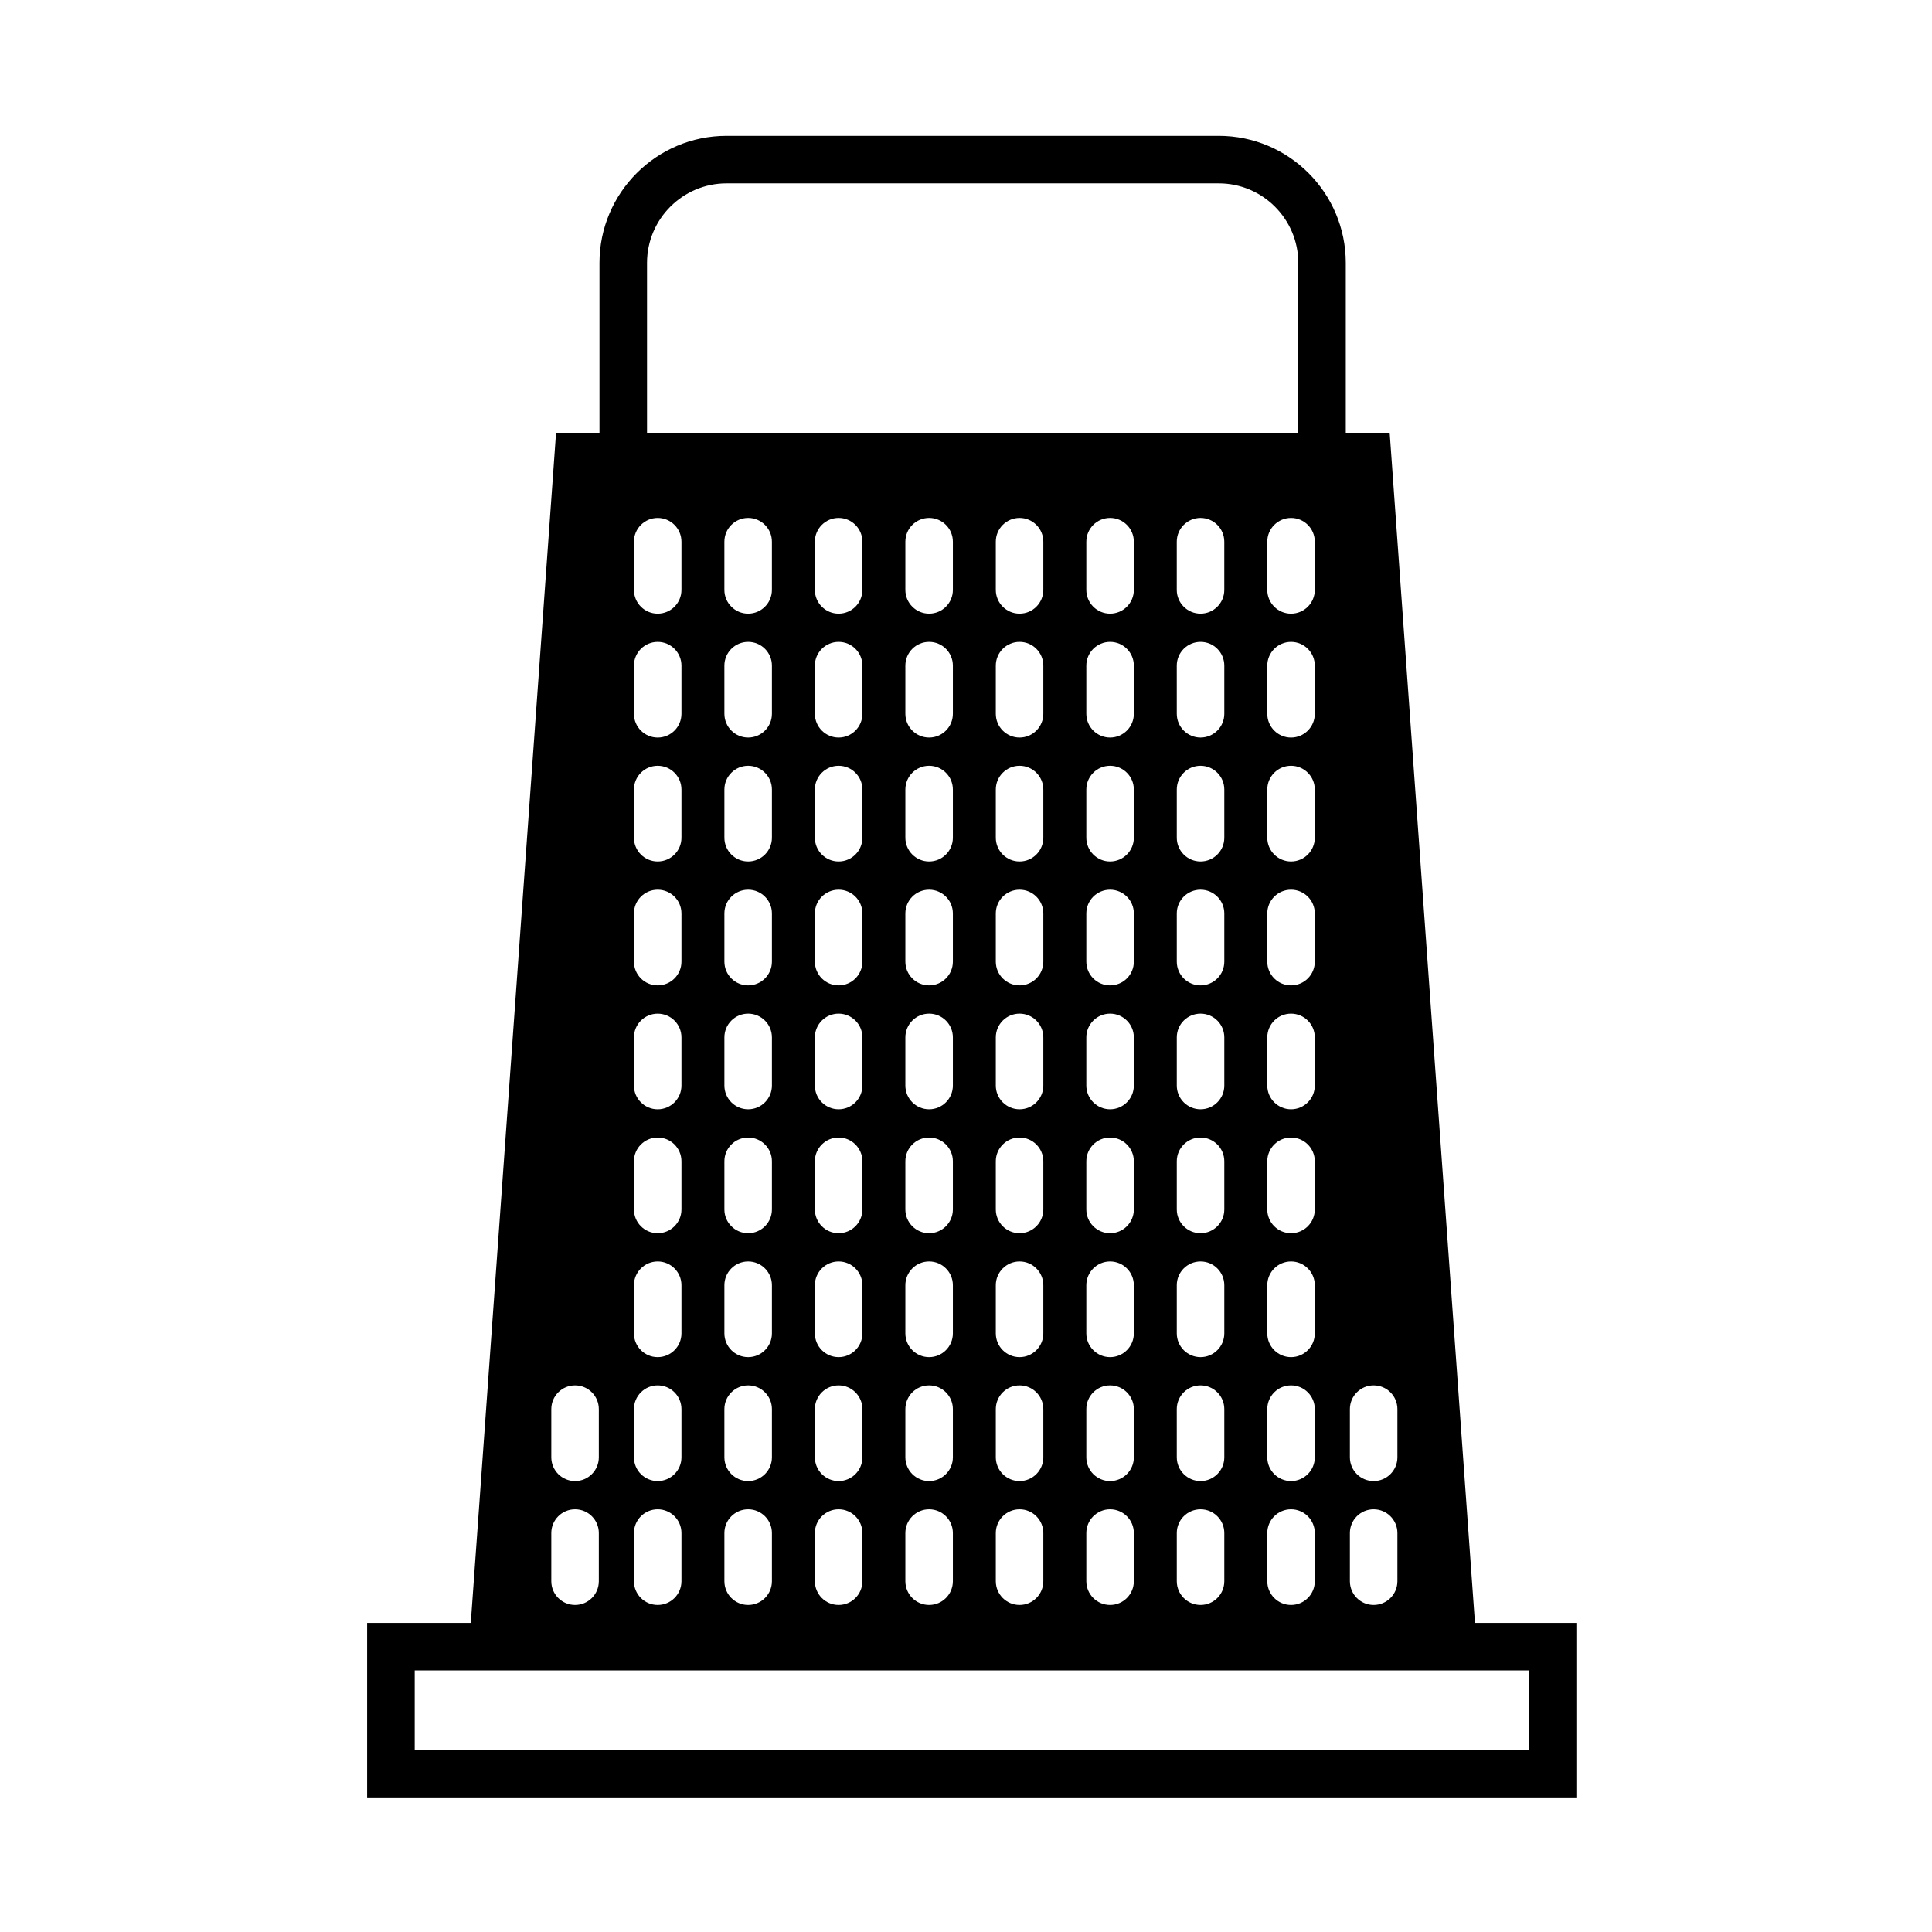
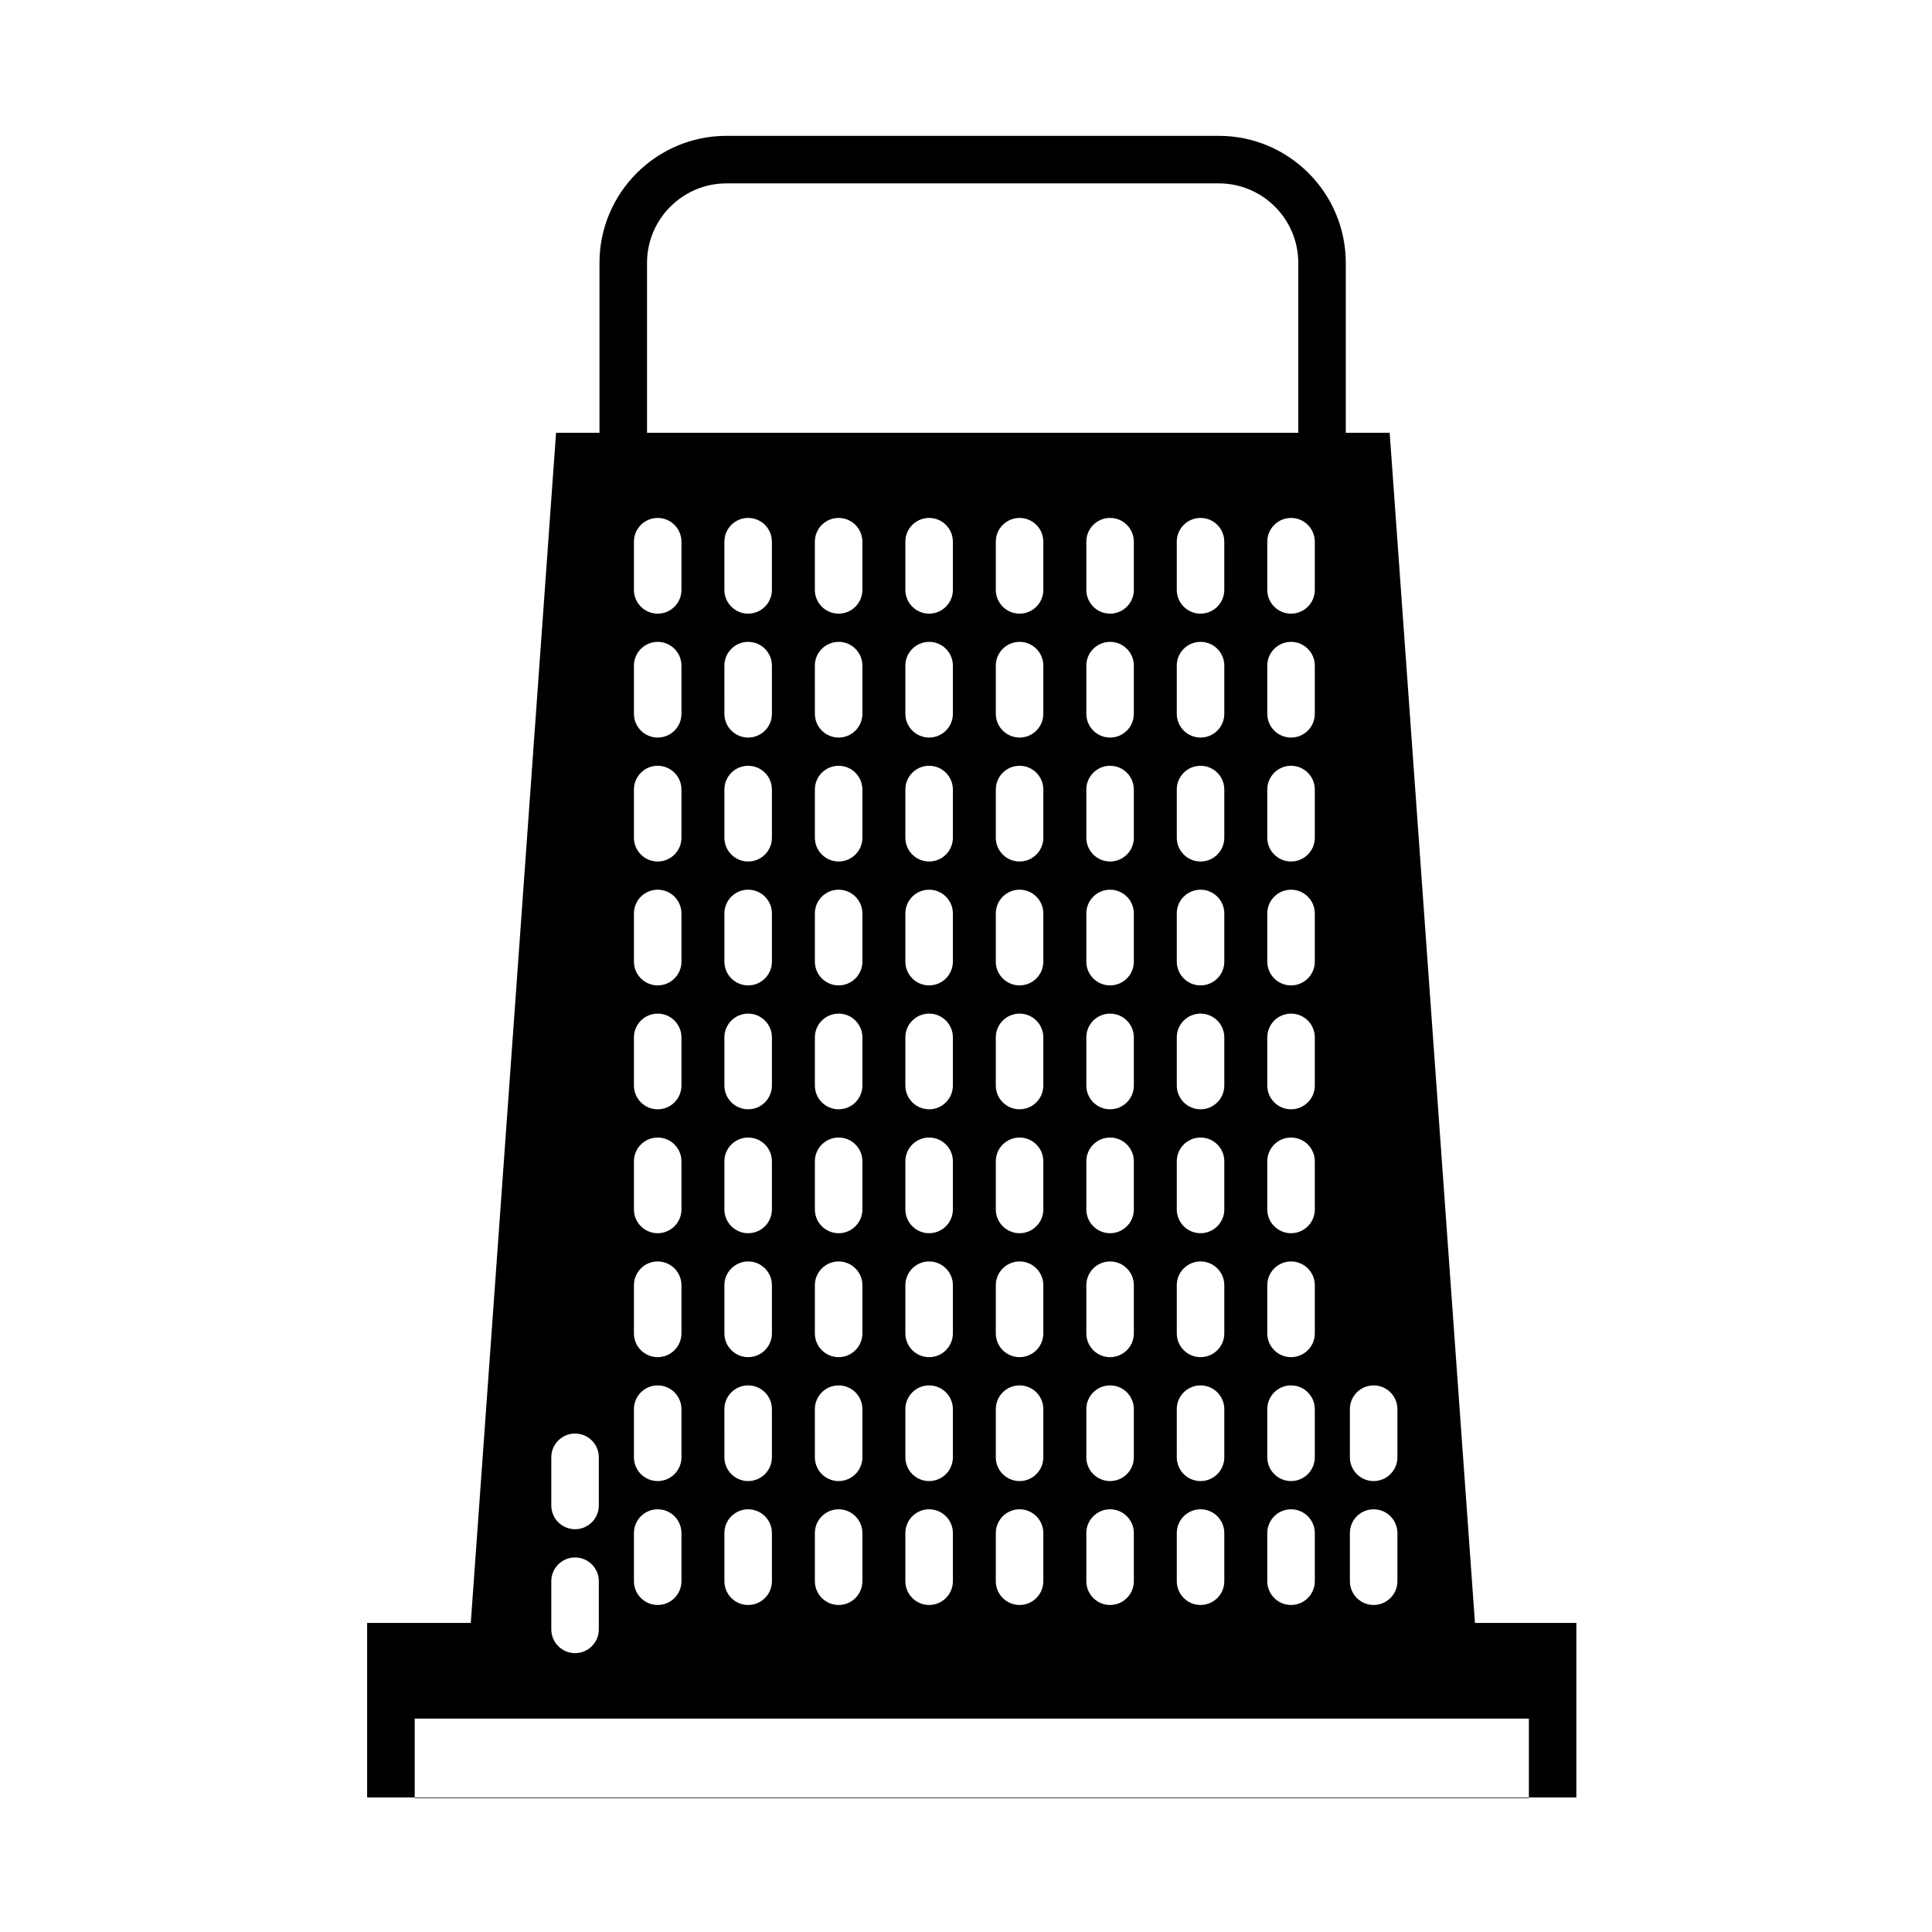
<svg xmlns="http://www.w3.org/2000/svg" fill="#000000" width="800px" height="800px" version="1.1" viewBox="144 144 512 512">
-   <path d="m534.88 574.09-22.602-315.4h-11.633v-45.027c0-18.559-15.098-33.664-33.664-33.664h-130.45c-18.559 0-33.664 15.105-33.664 33.664v45.027h-11.508l-22.598 315.4h-27.469v46.25h320.46v-46.25zm-192.61-259.99c3.477 0 6.297 2.82 6.297 6.297v12.766c0 3.477-2.82 6.297-6.297 6.297-3.477 0-6.297-2.82-6.297-6.297l-0.004-12.762c0-3.484 2.824-6.301 6.301-6.301zm-6.301-13.773v-12.773c0-3.477 2.82-6.297 6.297-6.297 3.477 0 6.297 2.82 6.297 6.297v12.773c0 3.477-2.82 6.297-6.297 6.297-3.473 0-6.297-2.82-6.297-6.297zm6.301 46.613c3.477 0 6.297 2.82 6.297 6.297v12.773c0 3.477-2.82 6.297-6.297 6.297-3.477 0-6.297-2.82-6.297-6.297v-12.773c-0.004-3.481 2.82-6.297 6.297-6.297zm0 32.84c3.477 0 6.297 2.82 6.297 6.297v12.766c0 3.477-2.82 6.297-6.297 6.297-3.477 0-6.297-2.82-6.297-6.297v-12.766c-0.004-3.481 2.82-6.297 6.297-6.297zm0 32.84c3.477 0 6.297 2.82 6.297 6.297v12.762c0 3.477-2.82 6.297-6.297 6.297-3.477 0-6.297-2.82-6.297-6.297v-12.762c-0.004-3.481 2.82-6.297 6.297-6.297zm0 32.84c3.477 0 6.297 2.82 6.297 6.297v12.762c0 3.477-2.82 6.297-6.297 6.297-3.477 0-6.297-2.82-6.297-6.297v-12.762c-0.004-3.477 2.82-6.297 6.297-6.297zm0 32.84c3.477 0 6.297 2.82 6.297 6.297v12.766c0 3.477-2.82 6.297-6.297 6.297-3.477 0-6.297-2.82-6.297-6.297v-12.766c-0.004-3.477 2.82-6.297 6.297-6.297zm0 32.844c3.477 0 6.297 2.82 6.297 6.297v12.762c0 3.477-2.82 6.297-6.297 6.297-3.477 0-6.297-2.82-6.297-6.297l-0.004-12.762c0-3.481 2.824-6.297 6.301-6.297zm0 32.836c3.477 0 6.297 2.82 6.297 6.297v12.762c0 3.477-2.82 6.297-6.297 6.297-3.477 0-6.297-2.82-6.297-6.297v-12.762c-0.004-3.477 2.82-6.297 6.297-6.297zm23.977-229.88c3.477 0 6.297 2.82 6.297 6.297v12.766c0 3.477-2.82 6.297-6.297 6.297s-6.297-2.82-6.297-6.297l-0.004-12.762c0-3.484 2.824-6.301 6.301-6.301zm-6.301-13.773v-12.773c0-3.477 2.82-6.297 6.297-6.297 3.477 0 6.297 2.82 6.297 6.297v12.773c0 3.477-2.82 6.297-6.297 6.297-3.473 0-6.297-2.82-6.297-6.297zm6.301 46.613c3.477 0 6.297 2.82 6.297 6.297v12.773c0 3.477-2.82 6.297-6.297 6.297s-6.297-2.82-6.297-6.297v-12.773c-0.004-3.481 2.82-6.297 6.297-6.297zm0 32.84c3.477 0 6.297 2.82 6.297 6.297v12.766c0 3.477-2.82 6.297-6.297 6.297s-6.297-2.82-6.297-6.297v-12.766c-0.004-3.481 2.82-6.297 6.297-6.297zm0 32.84c3.477 0 6.297 2.82 6.297 6.297v12.762c0 3.477-2.82 6.297-6.297 6.297s-6.297-2.82-6.297-6.297v-12.762c-0.004-3.481 2.82-6.297 6.297-6.297zm0 32.84c3.477 0 6.297 2.82 6.297 6.297v12.762c0 3.477-2.82 6.297-6.297 6.297s-6.297-2.82-6.297-6.297v-12.762c-0.004-3.477 2.82-6.297 6.297-6.297zm0 32.84c3.477 0 6.297 2.82 6.297 6.297v12.766c0 3.477-2.82 6.297-6.297 6.297s-6.297-2.82-6.297-6.297v-12.766c-0.004-3.477 2.82-6.297 6.297-6.297zm0 32.844c3.477 0 6.297 2.82 6.297 6.297v12.762c0 3.477-2.82 6.297-6.297 6.297s-6.297-2.82-6.297-6.297l-0.004-12.762c0-3.481 2.824-6.297 6.301-6.297zm0 32.836c3.477 0 6.297 2.82 6.297 6.297v12.762c0 3.477-2.82 6.297-6.297 6.297s-6.297-2.82-6.297-6.297v-12.762c-0.004-3.477 2.82-6.297 6.297-6.297zm23.98-229.88c3.477 0 6.297 2.82 6.297 6.297v12.766c0 3.477-2.82 6.297-6.297 6.297-3.477 0-6.297-2.82-6.297-6.297v-12.762c0-3.484 2.816-6.301 6.297-6.301zm-6.297-13.773v-12.773c0-3.477 2.82-6.297 6.297-6.297 3.477 0 6.297 2.82 6.297 6.297v12.773c0 3.477-2.82 6.297-6.297 6.297-3.477 0-6.297-2.82-6.297-6.297zm6.297 46.613c3.477 0 6.297 2.82 6.297 6.297v12.773c0 3.477-2.82 6.297-6.297 6.297-3.477 0-6.297-2.82-6.297-6.297v-12.773c0-3.481 2.816-6.297 6.297-6.297zm0 32.84c3.477 0 6.297 2.82 6.297 6.297v12.766c0 3.477-2.82 6.297-6.297 6.297-3.477 0-6.297-2.82-6.297-6.297v-12.766c0-3.481 2.816-6.297 6.297-6.297zm0 32.84c3.477 0 6.297 2.82 6.297 6.297v12.762c0 3.477-2.82 6.297-6.297 6.297-3.477 0-6.297-2.82-6.297-6.297v-12.762c0-3.481 2.816-6.297 6.297-6.297zm0 32.84c3.477 0 6.297 2.82 6.297 6.297v12.762c0 3.477-2.82 6.297-6.297 6.297-3.477 0-6.297-2.82-6.297-6.297v-12.762c0-3.477 2.816-6.297 6.297-6.297zm0 32.84c3.477 0 6.297 2.82 6.297 6.297v12.766c0 3.477-2.82 6.297-6.297 6.297-3.477 0-6.297-2.82-6.297-6.297v-12.766c0-3.477 2.816-6.297 6.297-6.297zm0 32.844c3.477 0 6.297 2.82 6.297 6.297v12.762c0 3.477-2.82 6.297-6.297 6.297-3.477 0-6.297-2.82-6.297-6.297v-12.762c0-3.481 2.816-6.297 6.297-6.297zm0 32.836c3.477 0 6.297 2.82 6.297 6.297v12.762c0 3.477-2.82 6.297-6.297 6.297-3.477 0-6.297-2.82-6.297-6.297v-12.762c0-3.477 2.816-6.297 6.297-6.297zm23.969-229.88c3.477 0 6.297 2.82 6.297 6.297v12.766c0 3.477-2.82 6.297-6.297 6.297-3.477 0-6.297-2.82-6.297-6.297v-12.762c0-3.484 2.824-6.301 6.297-6.301zm-6.297-13.773v-12.773c0-3.477 2.82-6.297 6.297-6.297 3.477 0 6.297 2.82 6.297 6.297v12.773c0 3.477-2.82 6.297-6.297 6.297-3.473 0-6.297-2.82-6.297-6.297zm6.297 46.613c3.477 0 6.297 2.82 6.297 6.297v12.773c0 3.477-2.82 6.297-6.297 6.297-3.477 0-6.297-2.82-6.297-6.297v-12.773c0-3.481 2.824-6.297 6.297-6.297zm0 32.84c3.477 0 6.297 2.82 6.297 6.297v12.766c0 3.477-2.82 6.297-6.297 6.297-3.477 0-6.297-2.82-6.297-6.297v-12.766c0-3.481 2.824-6.297 6.297-6.297zm0 32.84c3.477 0 6.297 2.82 6.297 6.297v12.762c0 3.477-2.82 6.297-6.297 6.297-3.477 0-6.297-2.82-6.297-6.297v-12.762c0-3.481 2.824-6.297 6.297-6.297zm0 32.84c3.477 0 6.297 2.82 6.297 6.297v12.762c0 3.477-2.82 6.297-6.297 6.297-3.477 0-6.297-2.82-6.297-6.297v-12.762c0-3.477 2.824-6.297 6.297-6.297zm0 32.84c3.477 0 6.297 2.82 6.297 6.297v12.766c0 3.477-2.82 6.297-6.297 6.297-3.477 0-6.297-2.82-6.297-6.297v-12.766c0-3.477 2.824-6.297 6.297-6.297zm0 32.844c3.477 0 6.297 2.82 6.297 6.297v12.762c0 3.477-2.82 6.297-6.297 6.297-3.477 0-6.297-2.82-6.297-6.297v-12.762c0-3.481 2.824-6.297 6.297-6.297zm0 32.836c3.477 0 6.297 2.82 6.297 6.297v12.762c0 3.477-2.82 6.297-6.297 6.297-3.477 0-6.297-2.82-6.297-6.297v-12.762c0-3.477 2.824-6.297 6.297-6.297zm23.988-229.88c3.477 0 6.297 2.82 6.297 6.297v12.766c0 3.477-2.82 6.297-6.297 6.297s-6.297-2.82-6.297-6.297v-12.762c0-3.484 2.82-6.301 6.297-6.301zm-6.297-13.773v-12.773c0-3.477 2.82-6.297 6.297-6.297s6.297 2.82 6.297 6.297v12.773c0 3.477-2.82 6.297-6.297 6.297s-6.297-2.82-6.297-6.297zm6.297 46.613c3.477 0 6.297 2.82 6.297 6.297v12.773c0 3.477-2.82 6.297-6.297 6.297s-6.297-2.82-6.297-6.297v-12.773c0-3.481 2.82-6.297 6.297-6.297zm0 32.84c3.477 0 6.297 2.82 6.297 6.297v12.766c0 3.477-2.82 6.297-6.297 6.297s-6.297-2.82-6.297-6.297v-12.766c0-3.481 2.82-6.297 6.297-6.297zm0 32.84c3.477 0 6.297 2.82 6.297 6.297v12.762c0 3.477-2.82 6.297-6.297 6.297s-6.297-2.82-6.297-6.297v-12.762c0-3.481 2.82-6.297 6.297-6.297zm0 32.84c3.477 0 6.297 2.82 6.297 6.297v12.762c0 3.477-2.82 6.297-6.297 6.297s-6.297-2.82-6.297-6.297v-12.762c0-3.477 2.82-6.297 6.297-6.297zm0 32.84c3.477 0 6.297 2.82 6.297 6.297v12.766c0 3.477-2.82 6.297-6.297 6.297s-6.297-2.82-6.297-6.297v-12.766c0-3.477 2.82-6.297 6.297-6.297zm0 32.844c3.477 0 6.297 2.82 6.297 6.297v12.762c0 3.477-2.82 6.297-6.297 6.297s-6.297-2.82-6.297-6.297v-12.762c0-3.481 2.82-6.297 6.297-6.297zm0 32.836c3.477 0 6.297 2.82 6.297 6.297v12.762c0 3.477-2.82 6.297-6.297 6.297s-6.297-2.82-6.297-6.297v-12.762c0-3.477 2.82-6.297 6.297-6.297zm23.973-229.88c3.477 0 6.297 2.82 6.297 6.297v12.766c0 3.477-2.82 6.297-6.297 6.297-3.477 0-6.297-2.82-6.297-6.297l-0.004-12.762c0-3.484 2.816-6.301 6.301-6.301zm-6.301-13.773v-12.773c0-3.477 2.82-6.297 6.297-6.297s6.297 2.82 6.297 6.297v12.773c0 3.477-2.82 6.297-6.297 6.297-3.473 0-6.297-2.82-6.297-6.297zm6.301 46.613c3.477 0 6.297 2.82 6.297 6.297v12.773c0 3.477-2.82 6.297-6.297 6.297-3.477 0-6.297-2.82-6.297-6.297v-12.773c-0.004-3.481 2.812-6.297 6.297-6.297zm0 32.84c3.477 0 6.297 2.82 6.297 6.297v12.766c0 3.477-2.82 6.297-6.297 6.297-3.477 0-6.297-2.82-6.297-6.297v-12.766c-0.004-3.481 2.812-6.297 6.297-6.297zm0 32.84c3.477 0 6.297 2.82 6.297 6.297v12.762c0 3.477-2.82 6.297-6.297 6.297-3.477 0-6.297-2.82-6.297-6.297v-12.762c-0.004-3.481 2.812-6.297 6.297-6.297zm0 32.84c3.477 0 6.297 2.82 6.297 6.297v12.762c0 3.477-2.82 6.297-6.297 6.297-3.477 0-6.297-2.82-6.297-6.297v-12.762c-0.004-3.477 2.812-6.297 6.297-6.297zm0 32.84c3.477 0 6.297 2.82 6.297 6.297v12.766c0 3.477-2.82 6.297-6.297 6.297-3.477 0-6.297-2.82-6.297-6.297v-12.766c-0.004-3.477 2.812-6.297 6.297-6.297zm0 32.844c3.477 0 6.297 2.82 6.297 6.297v12.762c0 3.477-2.82 6.297-6.297 6.297-3.477 0-6.297-2.82-6.297-6.297l-0.004-12.762c0-3.481 2.816-6.297 6.301-6.297zm0 32.836c3.477 0 6.297 2.82 6.297 6.297v12.762c0 3.477-2.82 6.297-6.297 6.297-3.477 0-6.297-2.82-6.297-6.297v-12.762c-0.004-3.477 2.812-6.297 6.297-6.297zm23.984-197.04c3.477 0 6.297 2.82 6.297 6.297v12.773c0 3.477-2.82 6.297-6.297 6.297-3.477 0-6.297-2.82-6.297-6.297v-12.773c0-3.481 2.816-6.297 6.297-6.297zm-6.297-13.773v-12.766c0-3.477 2.82-6.297 6.297-6.297 3.477 0 6.297 2.82 6.297 6.297v12.766c0 3.477-2.82 6.297-6.297 6.297-3.477 0-6.297-2.82-6.297-6.297zm6.297 46.613c3.477 0 6.297 2.82 6.297 6.297v12.766c0 3.477-2.82 6.297-6.297 6.297-3.477 0-6.297-2.82-6.297-6.297v-12.766c0-3.481 2.816-6.297 6.297-6.297zm0 32.84c3.477 0 6.297 2.82 6.297 6.297v12.762c0 3.477-2.82 6.297-6.297 6.297-3.477 0-6.297-2.82-6.297-6.297v-12.762c0-3.481 2.816-6.297 6.297-6.297zm0 32.84c3.477 0 6.297 2.82 6.297 6.297v12.762c0 3.477-2.82 6.297-6.297 6.297-3.477 0-6.297-2.82-6.297-6.297v-12.762c0-3.477 2.816-6.297 6.297-6.297zm0 32.84c3.477 0 6.297 2.82 6.297 6.297v12.766c0 3.477-2.82 6.297-6.297 6.297-3.477 0-6.297-2.82-6.297-6.297v-12.766c0-3.477 2.816-6.297 6.297-6.297zm0 32.844c3.477 0 6.297 2.82 6.297 6.297v12.762c0 3.477-2.82 6.297-6.297 6.297-3.477 0-6.297-2.82-6.297-6.297v-12.762c0-3.481 2.816-6.297 6.297-6.297zm0 32.836c3.477 0 6.297 2.82 6.297 6.297v12.762c0 3.477-2.82 6.297-6.297 6.297-3.477 0-6.297-2.82-6.297-6.297v-12.762c0-3.477 2.816-6.297 6.297-6.297zm15.594-26.539c0-3.477 2.82-6.297 6.297-6.297 3.477 0 6.297 2.82 6.297 6.297v12.762c0 3.477-2.82 6.297-6.297 6.297-3.477 0-6.297-2.82-6.297-6.297zm0 32.836c0-3.477 2.82-6.297 6.297-6.297 3.477 0 6.297 2.82 6.297 6.297v12.762c0 3.477-2.82 6.297-6.297 6.297-3.477 0-6.297-2.82-6.297-6.297zm-9.297-262.72v12.773c0 3.477-2.82 6.297-6.297 6.297-3.477 0-6.297-2.82-6.297-6.297v-12.773c0-3.477 2.82-6.297 6.297-6.297 3.477-0.004 6.297 2.82 6.297 6.297zm-176.97-73.891c0-11.617 9.453-21.07 21.07-21.07h130.45c11.617 0 21.07 9.453 21.07 21.07v45.027h-172.59zm-3.469 73.891c0-3.477 2.82-6.297 6.297-6.297s6.297 2.82 6.297 6.297v12.773c0 3.477-2.82 6.297-6.297 6.297s-6.297-2.82-6.297-6.297zm0 32.844c0-3.477 2.82-6.297 6.297-6.297s6.297 2.82 6.297 6.297v12.766c0 3.477-2.82 6.297-6.297 6.297s-6.297-2.82-6.297-6.297zm0 32.836c0-3.477 2.82-6.297 6.297-6.297s6.297 2.82 6.297 6.297v12.773c0 3.477-2.82 6.297-6.297 6.297s-6.297-2.82-6.297-6.297zm0 32.84c0-3.477 2.82-6.297 6.297-6.297s6.297 2.82 6.297 6.297v12.766c0 3.477-2.82 6.297-6.297 6.297s-6.297-2.82-6.297-6.297zm0 32.844c0-3.477 2.82-6.297 6.297-6.297s6.297 2.82 6.297 6.297v12.762c0 3.477-2.82 6.297-6.297 6.297s-6.297-2.82-6.297-6.297zm0 32.836c0-3.477 2.82-6.297 6.297-6.297s6.297 2.82 6.297 6.297v12.762c0 3.477-2.82 6.297-6.297 6.297s-6.297-2.82-6.297-6.297zm0 32.84c0-3.477 2.82-6.297 6.297-6.297s6.297 2.82 6.297 6.297v12.766c0 3.477-2.82 6.297-6.297 6.297s-6.297-2.82-6.297-6.297zm0 32.844c0-3.477 2.82-6.297 6.297-6.297s6.297 2.82 6.297 6.297v12.762c0 3.477-2.82 6.297-6.297 6.297s-6.297-2.82-6.297-6.297zm0 32.836c0-3.477 2.82-6.297 6.297-6.297s6.297 2.82 6.297 6.297v12.762c0 3.477-2.82 6.297-6.297 6.297s-6.297-2.82-6.297-6.297zm-21.898-32.836c0-3.477 2.82-6.297 6.297-6.297 3.477 0 6.297 2.82 6.297 6.297v12.762c0 3.477-2.82 6.297-6.297 6.297-3.477 0-6.297-2.82-6.297-6.297zm0 32.836c0-3.477 2.82-6.297 6.297-6.297 3.477 0 6.297 2.82 6.297 6.297v12.762c0 3.477-2.82 6.297-6.297 6.297-3.477 0-6.297-2.82-6.297-6.297zm259.07 57.465h-295.27v-21.059h295.27z" />
+   <path d="m534.88 574.09-22.602-315.4h-11.633v-45.027c0-18.559-15.098-33.664-33.664-33.664h-130.45c-18.559 0-33.664 15.105-33.664 33.664v45.027h-11.508l-22.598 315.4h-27.469v46.25h320.46v-46.25zm-192.61-259.99c3.477 0 6.297 2.82 6.297 6.297v12.766c0 3.477-2.82 6.297-6.297 6.297-3.477 0-6.297-2.82-6.297-6.297l-0.004-12.762c0-3.484 2.824-6.301 6.301-6.301zm-6.301-13.773v-12.773c0-3.477 2.82-6.297 6.297-6.297 3.477 0 6.297 2.82 6.297 6.297v12.773c0 3.477-2.82 6.297-6.297 6.297-3.473 0-6.297-2.82-6.297-6.297zm6.301 46.613c3.477 0 6.297 2.82 6.297 6.297v12.773c0 3.477-2.82 6.297-6.297 6.297-3.477 0-6.297-2.82-6.297-6.297v-12.773c-0.004-3.481 2.82-6.297 6.297-6.297zm0 32.84c3.477 0 6.297 2.82 6.297 6.297v12.766c0 3.477-2.82 6.297-6.297 6.297-3.477 0-6.297-2.82-6.297-6.297v-12.766c-0.004-3.481 2.82-6.297 6.297-6.297zm0 32.84c3.477 0 6.297 2.82 6.297 6.297v12.762c0 3.477-2.82 6.297-6.297 6.297-3.477 0-6.297-2.82-6.297-6.297v-12.762c-0.004-3.481 2.82-6.297 6.297-6.297zm0 32.84c3.477 0 6.297 2.82 6.297 6.297v12.762c0 3.477-2.82 6.297-6.297 6.297-3.477 0-6.297-2.82-6.297-6.297v-12.762c-0.004-3.477 2.82-6.297 6.297-6.297zm0 32.84c3.477 0 6.297 2.82 6.297 6.297v12.766c0 3.477-2.82 6.297-6.297 6.297-3.477 0-6.297-2.82-6.297-6.297v-12.766c-0.004-3.477 2.82-6.297 6.297-6.297zm0 32.844c3.477 0 6.297 2.82 6.297 6.297v12.762c0 3.477-2.82 6.297-6.297 6.297-3.477 0-6.297-2.82-6.297-6.297l-0.004-12.762c0-3.481 2.824-6.297 6.301-6.297zm0 32.836c3.477 0 6.297 2.82 6.297 6.297v12.762c0 3.477-2.82 6.297-6.297 6.297-3.477 0-6.297-2.82-6.297-6.297v-12.762c-0.004-3.477 2.82-6.297 6.297-6.297zm23.977-229.88c3.477 0 6.297 2.82 6.297 6.297v12.766c0 3.477-2.82 6.297-6.297 6.297s-6.297-2.82-6.297-6.297l-0.004-12.762c0-3.484 2.824-6.301 6.301-6.301zm-6.301-13.773v-12.773c0-3.477 2.82-6.297 6.297-6.297 3.477 0 6.297 2.82 6.297 6.297v12.773c0 3.477-2.82 6.297-6.297 6.297-3.473 0-6.297-2.82-6.297-6.297zm6.301 46.613c3.477 0 6.297 2.82 6.297 6.297v12.773c0 3.477-2.82 6.297-6.297 6.297s-6.297-2.82-6.297-6.297v-12.773c-0.004-3.481 2.82-6.297 6.297-6.297zm0 32.84c3.477 0 6.297 2.82 6.297 6.297v12.766c0 3.477-2.82 6.297-6.297 6.297s-6.297-2.82-6.297-6.297v-12.766c-0.004-3.481 2.82-6.297 6.297-6.297zm0 32.84c3.477 0 6.297 2.82 6.297 6.297v12.762c0 3.477-2.82 6.297-6.297 6.297s-6.297-2.82-6.297-6.297v-12.762c-0.004-3.481 2.82-6.297 6.297-6.297zm0 32.84c3.477 0 6.297 2.82 6.297 6.297v12.762c0 3.477-2.82 6.297-6.297 6.297s-6.297-2.82-6.297-6.297v-12.762c-0.004-3.477 2.82-6.297 6.297-6.297zm0 32.84c3.477 0 6.297 2.82 6.297 6.297v12.766c0 3.477-2.82 6.297-6.297 6.297s-6.297-2.82-6.297-6.297v-12.766c-0.004-3.477 2.82-6.297 6.297-6.297zm0 32.844c3.477 0 6.297 2.82 6.297 6.297v12.762c0 3.477-2.82 6.297-6.297 6.297s-6.297-2.82-6.297-6.297l-0.004-12.762c0-3.481 2.824-6.297 6.301-6.297zm0 32.836c3.477 0 6.297 2.82 6.297 6.297v12.762c0 3.477-2.82 6.297-6.297 6.297s-6.297-2.82-6.297-6.297v-12.762c-0.004-3.477 2.82-6.297 6.297-6.297zm23.98-229.88c3.477 0 6.297 2.82 6.297 6.297v12.766c0 3.477-2.82 6.297-6.297 6.297-3.477 0-6.297-2.82-6.297-6.297v-12.762c0-3.484 2.816-6.301 6.297-6.301zm-6.297-13.773v-12.773c0-3.477 2.82-6.297 6.297-6.297 3.477 0 6.297 2.82 6.297 6.297v12.773c0 3.477-2.82 6.297-6.297 6.297-3.477 0-6.297-2.82-6.297-6.297zm6.297 46.613c3.477 0 6.297 2.82 6.297 6.297v12.773c0 3.477-2.82 6.297-6.297 6.297-3.477 0-6.297-2.82-6.297-6.297v-12.773c0-3.481 2.816-6.297 6.297-6.297zm0 32.84c3.477 0 6.297 2.82 6.297 6.297v12.766c0 3.477-2.82 6.297-6.297 6.297-3.477 0-6.297-2.82-6.297-6.297v-12.766c0-3.481 2.816-6.297 6.297-6.297zm0 32.84c3.477 0 6.297 2.82 6.297 6.297v12.762c0 3.477-2.82 6.297-6.297 6.297-3.477 0-6.297-2.82-6.297-6.297v-12.762c0-3.481 2.816-6.297 6.297-6.297zm0 32.84c3.477 0 6.297 2.82 6.297 6.297v12.762c0 3.477-2.82 6.297-6.297 6.297-3.477 0-6.297-2.82-6.297-6.297v-12.762c0-3.477 2.816-6.297 6.297-6.297zm0 32.84c3.477 0 6.297 2.82 6.297 6.297v12.766c0 3.477-2.82 6.297-6.297 6.297-3.477 0-6.297-2.82-6.297-6.297v-12.766c0-3.477 2.816-6.297 6.297-6.297zm0 32.844c3.477 0 6.297 2.82 6.297 6.297v12.762c0 3.477-2.82 6.297-6.297 6.297-3.477 0-6.297-2.82-6.297-6.297v-12.762c0-3.481 2.816-6.297 6.297-6.297zm0 32.836c3.477 0 6.297 2.82 6.297 6.297v12.762c0 3.477-2.82 6.297-6.297 6.297-3.477 0-6.297-2.82-6.297-6.297v-12.762c0-3.477 2.816-6.297 6.297-6.297zm23.969-229.88c3.477 0 6.297 2.82 6.297 6.297v12.766c0 3.477-2.82 6.297-6.297 6.297-3.477 0-6.297-2.82-6.297-6.297v-12.762c0-3.484 2.824-6.301 6.297-6.301zm-6.297-13.773v-12.773c0-3.477 2.82-6.297 6.297-6.297 3.477 0 6.297 2.82 6.297 6.297v12.773c0 3.477-2.82 6.297-6.297 6.297-3.473 0-6.297-2.82-6.297-6.297zm6.297 46.613c3.477 0 6.297 2.82 6.297 6.297v12.773c0 3.477-2.82 6.297-6.297 6.297-3.477 0-6.297-2.82-6.297-6.297v-12.773c0-3.481 2.824-6.297 6.297-6.297zm0 32.84c3.477 0 6.297 2.82 6.297 6.297v12.766c0 3.477-2.82 6.297-6.297 6.297-3.477 0-6.297-2.82-6.297-6.297v-12.766c0-3.481 2.824-6.297 6.297-6.297zm0 32.84c3.477 0 6.297 2.82 6.297 6.297v12.762c0 3.477-2.82 6.297-6.297 6.297-3.477 0-6.297-2.82-6.297-6.297v-12.762c0-3.481 2.824-6.297 6.297-6.297zm0 32.84c3.477 0 6.297 2.82 6.297 6.297v12.762c0 3.477-2.82 6.297-6.297 6.297-3.477 0-6.297-2.82-6.297-6.297v-12.762c0-3.477 2.824-6.297 6.297-6.297zm0 32.84c3.477 0 6.297 2.82 6.297 6.297v12.766c0 3.477-2.82 6.297-6.297 6.297-3.477 0-6.297-2.82-6.297-6.297v-12.766c0-3.477 2.824-6.297 6.297-6.297zm0 32.844c3.477 0 6.297 2.82 6.297 6.297v12.762c0 3.477-2.82 6.297-6.297 6.297-3.477 0-6.297-2.82-6.297-6.297v-12.762c0-3.481 2.824-6.297 6.297-6.297zm0 32.836c3.477 0 6.297 2.82 6.297 6.297v12.762c0 3.477-2.82 6.297-6.297 6.297-3.477 0-6.297-2.82-6.297-6.297v-12.762c0-3.477 2.824-6.297 6.297-6.297zm23.988-229.88c3.477 0 6.297 2.82 6.297 6.297v12.766c0 3.477-2.82 6.297-6.297 6.297s-6.297-2.82-6.297-6.297v-12.762c0-3.484 2.82-6.301 6.297-6.301zm-6.297-13.773v-12.773c0-3.477 2.82-6.297 6.297-6.297s6.297 2.82 6.297 6.297v12.773c0 3.477-2.82 6.297-6.297 6.297s-6.297-2.82-6.297-6.297zm6.297 46.613c3.477 0 6.297 2.82 6.297 6.297v12.773c0 3.477-2.82 6.297-6.297 6.297s-6.297-2.82-6.297-6.297v-12.773c0-3.481 2.82-6.297 6.297-6.297zm0 32.84c3.477 0 6.297 2.82 6.297 6.297v12.766c0 3.477-2.82 6.297-6.297 6.297s-6.297-2.82-6.297-6.297v-12.766c0-3.481 2.82-6.297 6.297-6.297zm0 32.84c3.477 0 6.297 2.82 6.297 6.297v12.762c0 3.477-2.82 6.297-6.297 6.297s-6.297-2.82-6.297-6.297v-12.762c0-3.481 2.82-6.297 6.297-6.297zm0 32.84c3.477 0 6.297 2.82 6.297 6.297v12.762c0 3.477-2.82 6.297-6.297 6.297s-6.297-2.82-6.297-6.297v-12.762c0-3.477 2.82-6.297 6.297-6.297zm0 32.84c3.477 0 6.297 2.82 6.297 6.297v12.766c0 3.477-2.82 6.297-6.297 6.297s-6.297-2.82-6.297-6.297v-12.766c0-3.477 2.82-6.297 6.297-6.297zm0 32.844c3.477 0 6.297 2.82 6.297 6.297v12.762c0 3.477-2.82 6.297-6.297 6.297s-6.297-2.82-6.297-6.297v-12.762c0-3.481 2.82-6.297 6.297-6.297zm0 32.836c3.477 0 6.297 2.82 6.297 6.297v12.762c0 3.477-2.82 6.297-6.297 6.297s-6.297-2.82-6.297-6.297v-12.762c0-3.477 2.82-6.297 6.297-6.297zm23.973-229.88c3.477 0 6.297 2.82 6.297 6.297v12.766c0 3.477-2.82 6.297-6.297 6.297-3.477 0-6.297-2.82-6.297-6.297l-0.004-12.762c0-3.484 2.816-6.301 6.301-6.301zm-6.301-13.773v-12.773c0-3.477 2.82-6.297 6.297-6.297s6.297 2.82 6.297 6.297v12.773c0 3.477-2.82 6.297-6.297 6.297-3.473 0-6.297-2.82-6.297-6.297zm6.301 46.613c3.477 0 6.297 2.82 6.297 6.297v12.773c0 3.477-2.82 6.297-6.297 6.297-3.477 0-6.297-2.82-6.297-6.297v-12.773c-0.004-3.481 2.812-6.297 6.297-6.297zm0 32.84c3.477 0 6.297 2.82 6.297 6.297v12.766c0 3.477-2.82 6.297-6.297 6.297-3.477 0-6.297-2.82-6.297-6.297v-12.766c-0.004-3.481 2.812-6.297 6.297-6.297zm0 32.84c3.477 0 6.297 2.82 6.297 6.297v12.762c0 3.477-2.82 6.297-6.297 6.297-3.477 0-6.297-2.82-6.297-6.297v-12.762c-0.004-3.481 2.812-6.297 6.297-6.297zm0 32.84c3.477 0 6.297 2.82 6.297 6.297v12.762c0 3.477-2.82 6.297-6.297 6.297-3.477 0-6.297-2.82-6.297-6.297v-12.762c-0.004-3.477 2.812-6.297 6.297-6.297zm0 32.84c3.477 0 6.297 2.82 6.297 6.297v12.766c0 3.477-2.82 6.297-6.297 6.297-3.477 0-6.297-2.82-6.297-6.297v-12.766c-0.004-3.477 2.812-6.297 6.297-6.297zm0 32.844c3.477 0 6.297 2.82 6.297 6.297v12.762c0 3.477-2.82 6.297-6.297 6.297-3.477 0-6.297-2.82-6.297-6.297l-0.004-12.762c0-3.481 2.816-6.297 6.301-6.297zm0 32.836c3.477 0 6.297 2.82 6.297 6.297v12.762c0 3.477-2.82 6.297-6.297 6.297-3.477 0-6.297-2.82-6.297-6.297v-12.762c-0.004-3.477 2.812-6.297 6.297-6.297zm23.984-197.04c3.477 0 6.297 2.82 6.297 6.297v12.773c0 3.477-2.82 6.297-6.297 6.297-3.477 0-6.297-2.82-6.297-6.297v-12.773c0-3.481 2.816-6.297 6.297-6.297zm-6.297-13.773v-12.766c0-3.477 2.82-6.297 6.297-6.297 3.477 0 6.297 2.82 6.297 6.297v12.766c0 3.477-2.82 6.297-6.297 6.297-3.477 0-6.297-2.82-6.297-6.297zm6.297 46.613c3.477 0 6.297 2.82 6.297 6.297v12.766c0 3.477-2.82 6.297-6.297 6.297-3.477 0-6.297-2.82-6.297-6.297v-12.766c0-3.481 2.816-6.297 6.297-6.297zm0 32.84c3.477 0 6.297 2.82 6.297 6.297v12.762c0 3.477-2.82 6.297-6.297 6.297-3.477 0-6.297-2.82-6.297-6.297v-12.762c0-3.481 2.816-6.297 6.297-6.297zm0 32.84c3.477 0 6.297 2.82 6.297 6.297v12.762c0 3.477-2.82 6.297-6.297 6.297-3.477 0-6.297-2.82-6.297-6.297v-12.762c0-3.477 2.816-6.297 6.297-6.297zm0 32.84c3.477 0 6.297 2.82 6.297 6.297v12.766c0 3.477-2.82 6.297-6.297 6.297-3.477 0-6.297-2.82-6.297-6.297v-12.766c0-3.477 2.816-6.297 6.297-6.297zm0 32.844c3.477 0 6.297 2.82 6.297 6.297v12.762c0 3.477-2.82 6.297-6.297 6.297-3.477 0-6.297-2.82-6.297-6.297v-12.762c0-3.481 2.816-6.297 6.297-6.297zm0 32.836c3.477 0 6.297 2.82 6.297 6.297v12.762c0 3.477-2.82 6.297-6.297 6.297-3.477 0-6.297-2.82-6.297-6.297v-12.762c0-3.477 2.816-6.297 6.297-6.297zm15.594-26.539c0-3.477 2.82-6.297 6.297-6.297 3.477 0 6.297 2.82 6.297 6.297v12.762c0 3.477-2.82 6.297-6.297 6.297-3.477 0-6.297-2.82-6.297-6.297zm0 32.836c0-3.477 2.82-6.297 6.297-6.297 3.477 0 6.297 2.82 6.297 6.297v12.762c0 3.477-2.82 6.297-6.297 6.297-3.477 0-6.297-2.82-6.297-6.297zm-9.297-262.72v12.773c0 3.477-2.82 6.297-6.297 6.297-3.477 0-6.297-2.82-6.297-6.297v-12.773c0-3.477 2.82-6.297 6.297-6.297 3.477-0.004 6.297 2.82 6.297 6.297zm-176.97-73.891c0-11.617 9.453-21.07 21.07-21.07h130.45c11.617 0 21.07 9.453 21.07 21.07v45.027h-172.59zm-3.469 73.891c0-3.477 2.82-6.297 6.297-6.297s6.297 2.82 6.297 6.297v12.773c0 3.477-2.82 6.297-6.297 6.297s-6.297-2.82-6.297-6.297zm0 32.844c0-3.477 2.82-6.297 6.297-6.297s6.297 2.82 6.297 6.297v12.766c0 3.477-2.82 6.297-6.297 6.297s-6.297-2.82-6.297-6.297zm0 32.836c0-3.477 2.82-6.297 6.297-6.297s6.297 2.82 6.297 6.297v12.773c0 3.477-2.82 6.297-6.297 6.297s-6.297-2.82-6.297-6.297zm0 32.84c0-3.477 2.82-6.297 6.297-6.297s6.297 2.82 6.297 6.297v12.766c0 3.477-2.82 6.297-6.297 6.297s-6.297-2.82-6.297-6.297zm0 32.844c0-3.477 2.82-6.297 6.297-6.297s6.297 2.82 6.297 6.297v12.762c0 3.477-2.82 6.297-6.297 6.297s-6.297-2.82-6.297-6.297zm0 32.836c0-3.477 2.82-6.297 6.297-6.297s6.297 2.82 6.297 6.297v12.762c0 3.477-2.82 6.297-6.297 6.297s-6.297-2.82-6.297-6.297zm0 32.84c0-3.477 2.82-6.297 6.297-6.297s6.297 2.82 6.297 6.297v12.766c0 3.477-2.82 6.297-6.297 6.297s-6.297-2.82-6.297-6.297zm0 32.844c0-3.477 2.82-6.297 6.297-6.297s6.297 2.82 6.297 6.297v12.762c0 3.477-2.82 6.297-6.297 6.297s-6.297-2.82-6.297-6.297zm0 32.836c0-3.477 2.82-6.297 6.297-6.297s6.297 2.82 6.297 6.297v12.762c0 3.477-2.82 6.297-6.297 6.297s-6.297-2.82-6.297-6.297m-21.898-32.836c0-3.477 2.82-6.297 6.297-6.297 3.477 0 6.297 2.82 6.297 6.297v12.762c0 3.477-2.82 6.297-6.297 6.297-3.477 0-6.297-2.82-6.297-6.297zm0 32.836c0-3.477 2.82-6.297 6.297-6.297 3.477 0 6.297 2.82 6.297 6.297v12.762c0 3.477-2.82 6.297-6.297 6.297-3.477 0-6.297-2.82-6.297-6.297zm259.07 57.465h-295.27v-21.059h295.27z" />
</svg>